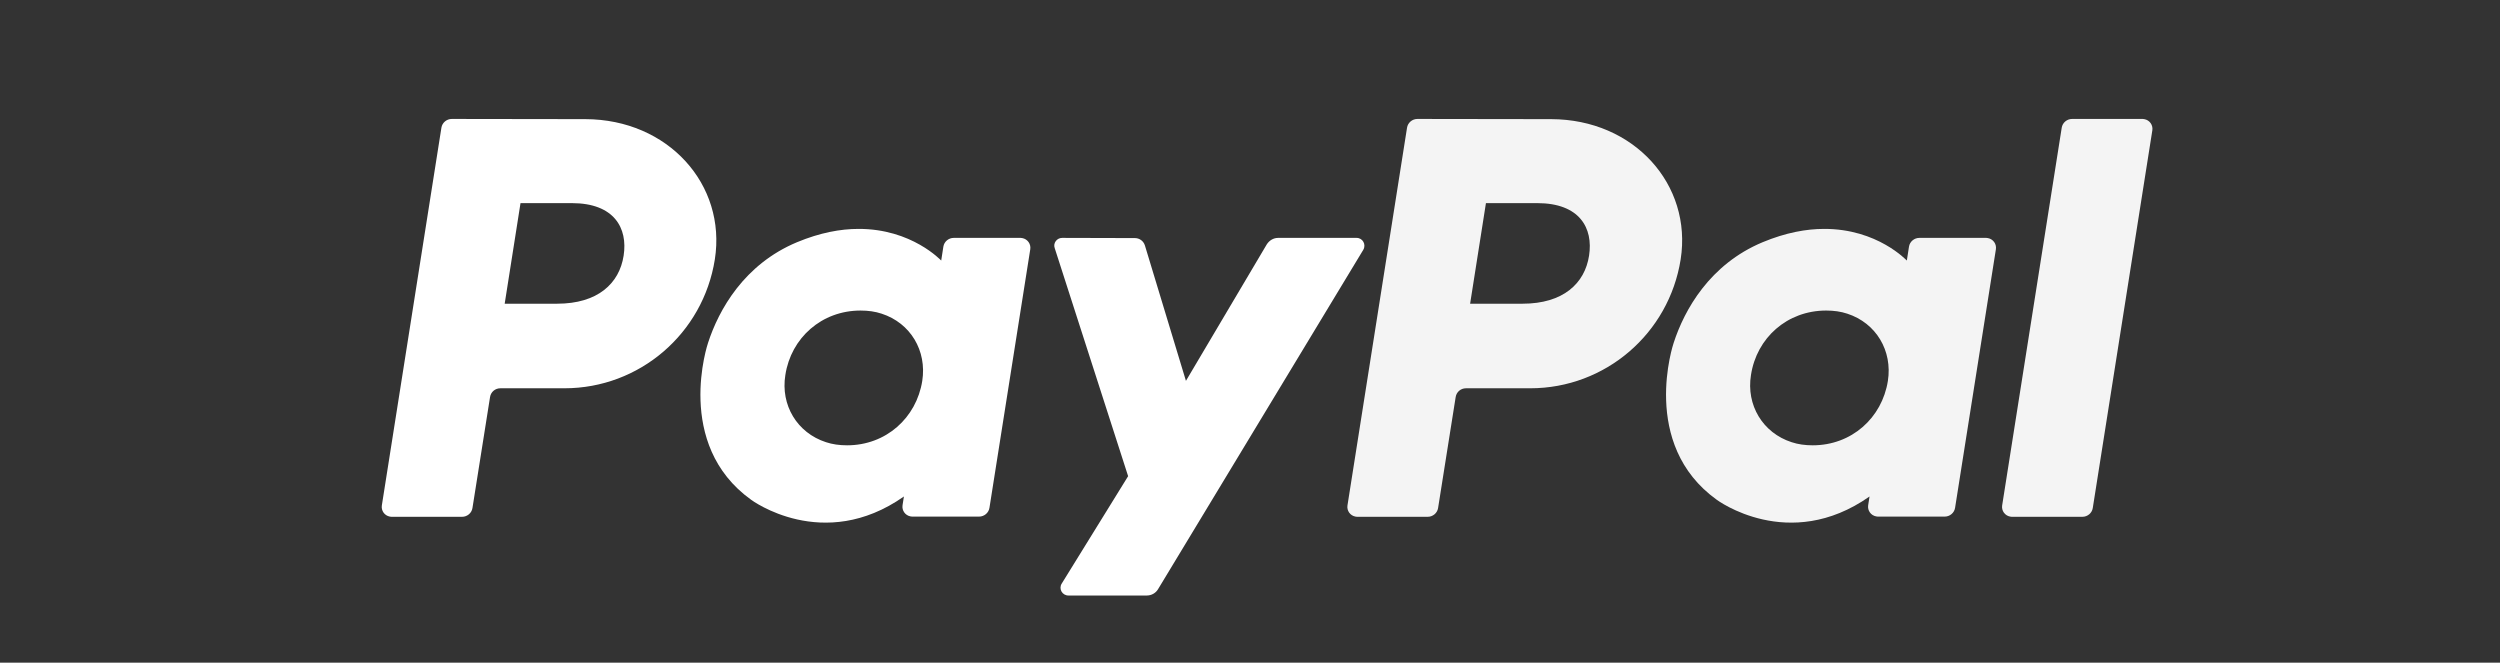
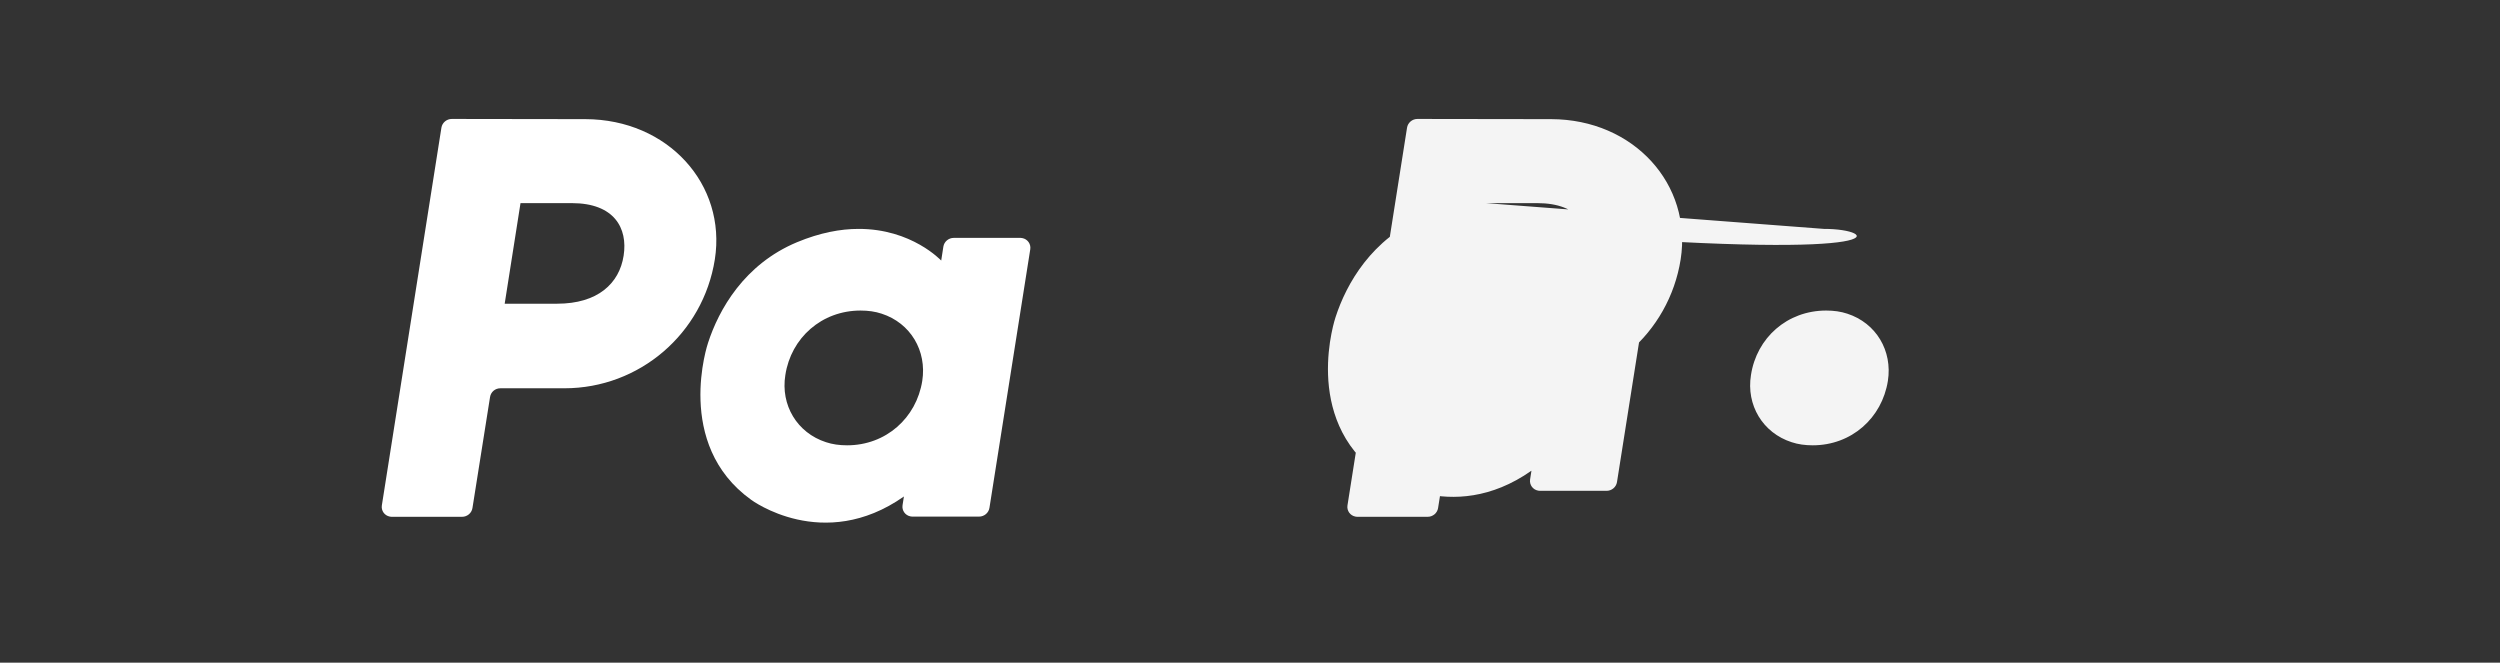
<svg xmlns="http://www.w3.org/2000/svg" version="1.1" id="Ebene_1" x="0px" y="0px" viewBox="0 0 1280 339.3" style="enable-background:new 0 0 1280 339.3;" xml:space="preserve">
  <rect x="0" y="0" width="1280" height="339.3" fill="#333333" stroke="none" />
  <style type="text/css">
	.st0{fill:#FFFFFF;}
	.st1{fill:#F4F4F4;}
</style>
  <path class="st0" d="M231.3,60.9c-2.6,0-4.9,1.9-5.3,4.5l-30.5,193.4c-0.4,2.7,1.4,5.2,4.1,5.7c0.3,0,0.5,0.1,0.8,0.1h36.2  c2.6,0,4.9-1.9,5.3-4.5l9-56.8c0.4-2.6,2.6-4.5,5.3-4.5H289c38.4,0,71-28,77-66c6-38.3-23.9-71.7-66.3-71.8L231.3,60.9L231.3,60.9z   M266.5,104h26.3c21.7,0,28.7,12.8,26.5,26.9c-2.2,14.2-13.2,24.6-34.1,24.6h-26.8L266.5,104z M439.5,117.2  c-9.1,0-19.6,1.9-31.4,6.8c-27.1,11.3-40.1,34.6-45.6,51.6c0,0-17.6,51.8,22.1,80.3c0,0,36.8,27.4,78.2-1.7l-0.7,4.5  c-0.4,2.7,1.4,5.2,4.1,5.7c0.3,0,0.5,0.1,0.8,0.1h34.3c2.6,0,4.9-1.9,5.3-4.5l20.9-132.4c0.4-2.7-1.4-5.2-4.1-5.7  c-0.3,0-0.5-0.1-0.8-0.1h-34.3c-2.6,0-4.9,1.9-5.3,4.5l-1.1,7.1C481.9,133.5,466.9,117.1,439.5,117.2L439.5,117.2z M440.6,159  c3.9,0,7.5,0.5,10.8,1.6c14.8,4.8,23.2,19,20.8,34.4c-3,19-18.6,33-38.5,33c-3.9,0-7.5-0.5-10.8-1.6c-14.8-4.8-23.3-19-20.8-34.4  C405,173,420.7,159,440.6,159L440.6,159z" />
-   <path class="st1" d="M725.7,60.9c-2.6,0-4.9,1.9-5.3,4.5l-30.5,193.4c-0.4,2.7,1.4,5.2,4.1,5.7c0.3,0,0.5,0.1,0.8,0.1H731  c2.6,0,4.9-1.9,5.3-4.5l9-56.8c0.4-2.6,2.6-4.5,5.3-4.5h32.9c38.4,0,71-28,77-66c6-38.3-23.9-71.7-66.3-71.8L725.7,60.9L725.7,60.9z   M760.8,104h26.3c21.7,0,28.7,12.8,26.5,26.9c-2.2,14.2-13.2,24.6-34.1,24.6h-26.8L760.8,104z M933.9,117.2  c-9.1,0-19.6,1.9-31.4,6.8c-27.1,11.3-40.1,34.6-45.6,51.6c0,0-17.6,51.8,22.1,80.3c0,0,36.8,27.4,78.2-1.7l-0.7,4.5  c-0.4,2.7,1.4,5.2,4.1,5.7c0.3,0,0.5,0.1,0.8,0.1h34.3c2.6,0,4.9-1.9,5.3-4.5l20.9-132.4c0.4-2.7-1.4-5.2-4.1-5.7  c-0.3,0-0.5-0.1-0.8-0.1h-34.3c-2.6,0-4.9,1.9-5.3,4.5l-1.1,7.1C976.3,133.5,961.3,117.1,933.9,117.2L933.9,117.2z M935,159  c3.9,0,7.5,0.5,10.8,1.6c14.8,4.8,23.2,19,20.8,34.4c-3,19-18.6,33-38.5,33c-3.9,0-7.5-0.5-10.8-1.6c-14.8-4.8-23.3-19-20.8-34.4  C899.4,173,915,159,935,159L935,159z" />
-   <path class="st0" d="M543.8,121.8c-2.7,0-4.7,2.7-3.8,5.2l37.6,116.8l-34,55c-1.7,2.7,0.3,6.1,3.4,6.1h40.2c2.3,0,4.5-1.2,5.7-3.2  L698,127.9c1.6-2.7-0.3-6.1-3.4-6.1h-40.2c-2.4,0-4.5,1.3-5.8,3.3L607.2,195l-21-69.3c-0.7-2.3-2.8-3.8-5.1-3.8L543.8,121.8z" />
-   <path class="st1" d="M1060.9,60.9c-2.6,0-4.9,1.9-5.3,4.5l-30.5,193.4c-0.4,2.7,1.4,5.2,4.1,5.7c0.3,0,0.5,0.1,0.8,0.1h36.2  c2.6,0,4.9-1.9,5.3-4.5L1102,66.7c0.4-2.7-1.4-5.2-4.1-5.7c-0.3,0-0.5-0.1-0.8-0.1H1060.9z" />
+   <path class="st1" d="M725.7,60.9c-2.6,0-4.9,1.9-5.3,4.5l-30.5,193.4c-0.4,2.7,1.4,5.2,4.1,5.7c0.3,0,0.5,0.1,0.8,0.1H731  c2.6,0,4.9-1.9,5.3-4.5l9-56.8c0.4-2.6,2.6-4.5,5.3-4.5h32.9c38.4,0,71-28,77-66c6-38.3-23.9-71.7-66.3-71.8L725.7,60.9L725.7,60.9z   M760.8,104h26.3c21.7,0,28.7,12.8,26.5,26.9c-2.2,14.2-13.2,24.6-34.1,24.6h-26.8L760.8,104z c-9.1,0-19.6,1.9-31.4,6.8c-27.1,11.3-40.1,34.6-45.6,51.6c0,0-17.6,51.8,22.1,80.3c0,0,36.8,27.4,78.2-1.7l-0.7,4.5  c-0.4,2.7,1.4,5.2,4.1,5.7c0.3,0,0.5,0.1,0.8,0.1h34.3c2.6,0,4.9-1.9,5.3-4.5l20.9-132.4c0.4-2.7-1.4-5.2-4.1-5.7  c-0.3,0-0.5-0.1-0.8-0.1h-34.3c-2.6,0-4.9,1.9-5.3,4.5l-1.1,7.1C976.3,133.5,961.3,117.1,933.9,117.2L933.9,117.2z M935,159  c3.9,0,7.5,0.5,10.8,1.6c14.8,4.8,23.2,19,20.8,34.4c-3,19-18.6,33-38.5,33c-3.9,0-7.5-0.5-10.8-1.6c-14.8-4.8-23.3-19-20.8-34.4  C899.4,173,915,159,935,159L935,159z" />
</svg>